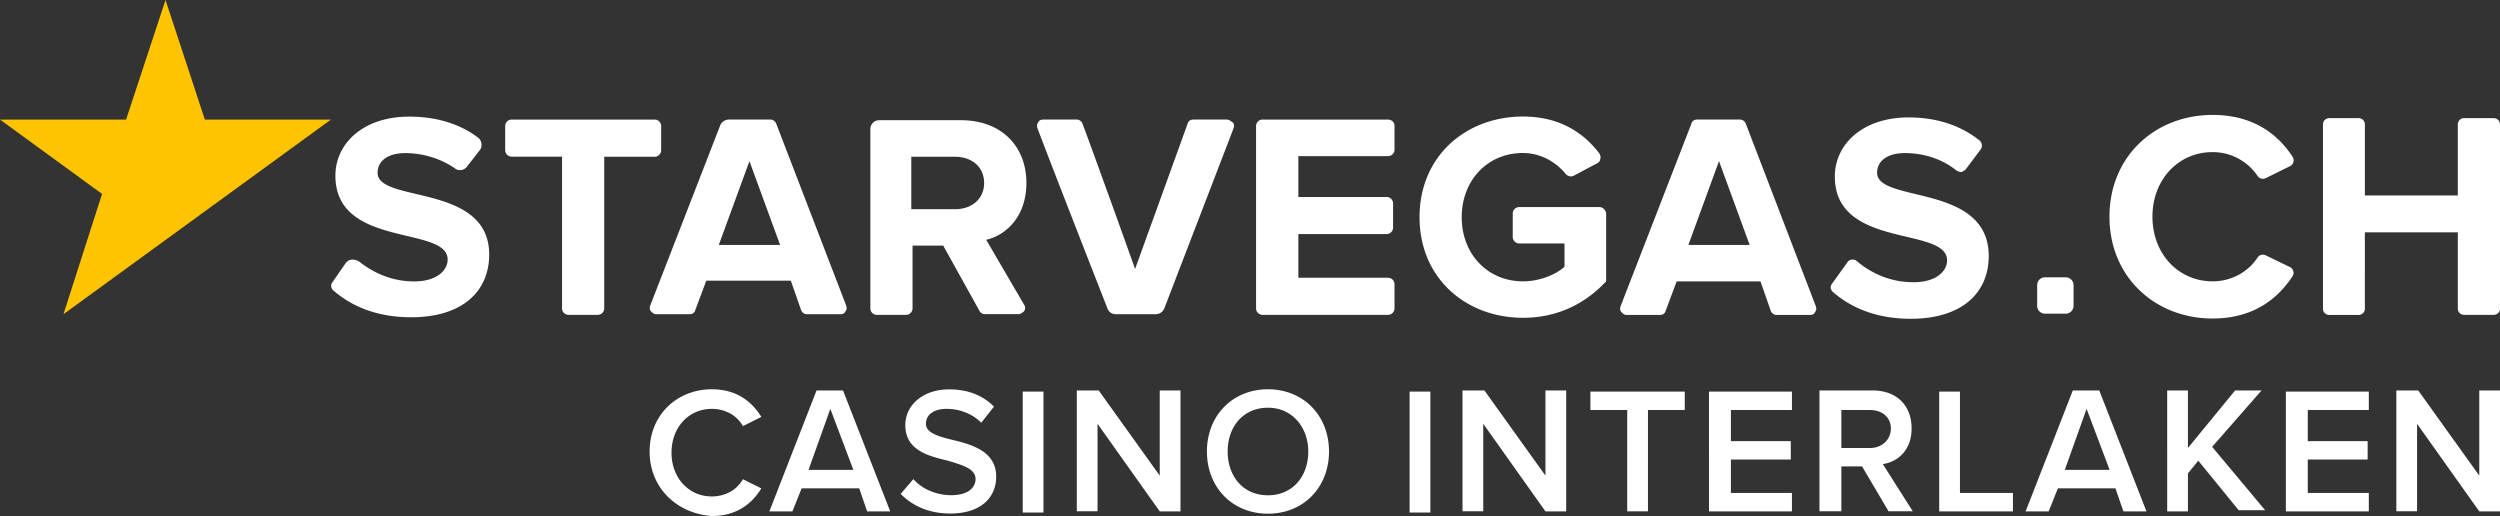
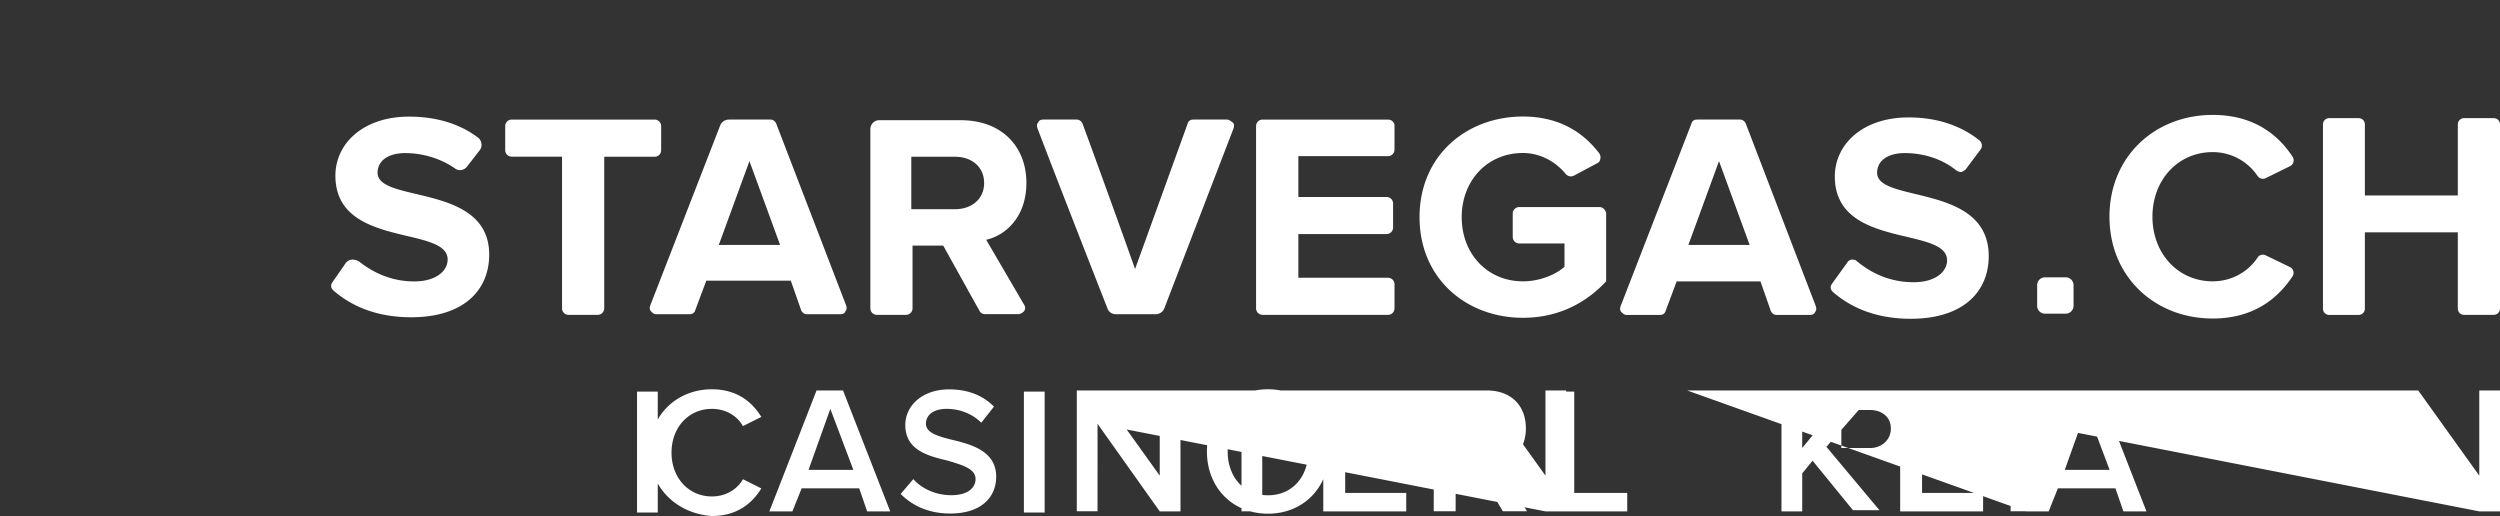
<svg xmlns="http://www.w3.org/2000/svg" viewBox="0 0 484.482 100">
  <rect x="0" y="0" width="484.482" height="100" fill="#333333" stroke="none" />
-   <path fill="#ffc400" d="M39.695 23.173L32.075 0l-7.638 23.173H0l19.778 14.41-7.481 23.31 51.835-37.72z" />
-   <path fill="#ffffff" d="M428.8 22.271c-11.135 0-20.001 8.002-20.001 19.727 0 11.708 8.867 19.727 19.986 19.727 7.932 0 12.625-3.861 15.465-8.14a1.248 1.248 0 00-.484-1.835l-4.694-2.27c-.554-.26-1.23-.103-1.558.416-1.767 2.685-4.919 4.624-8.729 4.624-6.616 0-11.656-5.317-11.656-12.522s5.023-12.521 11.656-12.521c3.81 0 6.962 1.992 8.729 4.642a1.244 1.244 0 001.576.399l4.709-2.323c.675-.329.902-1.177.486-1.818-2.806-4.295-7.552-8.106-15.484-8.106zm-133.65.313c-11.014 0-20.054 7.621-20.054 19.502 0 11.88 9.04 19.5 20.054 19.5 6.79 0 12.16-2.823 16.108-7.066V41.236c-.173-.554-.606-1.107-1.299-1.107h-15.535c-.71 0-1.266.57-1.266 1.264v4.52c0 .71.573 1.265 1.266 1.265h8.764v4.52c-1.56 1.42-4.66 2.822-8.055 2.822-6.79 0-11.863-5.23-11.863-12.434 0-7.066 4.935-12.436 11.863-12.436 3.533 0 6.494 1.835 8.33 4.104.416.416.989.572 1.56.277l4.52-2.406c.277-.139.572-.417.572-.85.139-.277 0-.709-.138-.986-2.962-3.949-7.622-7.205-14.827-7.205zm-215.88.018c-8.902 0-14.272 5.23-14.272 11.447 0 14.132 21.752 9.613 21.752 16.246 0 2.113-2.112 4.242-6.494 4.242s-7.915-1.698-10.6-3.81c-.415-.278-.848-.414-1.42-.414-.415 0-.986.276-1.263.708l-2.547 3.672c-.416.572-.277 1.126.138 1.559 3.534 3.1 8.471 5.23 15.122 5.23 10.166 0 15.119-5.23 15.119-12.158-.018-13.872-21.633-9.905-21.633-15.845 0-2.27 1.974-3.811 5.369-3.811 3.256 0 6.79.987 9.613 2.96.71.572 1.835.416 2.407-.415l2.408-3.1c.571-.71.415-1.836-.278-2.408-3.533-2.684-8.053-4.103-13.421-4.103zm290.578.156c-8.902 0-14.272 5.23-14.272 11.447 0 14.132 21.754 9.613 21.754 16.246 0 2.113-2.114 4.242-6.496 4.242-4.659 0-8.33-1.836-11.014-4.105-.277-.277-.572-.276-.988-.276-.277 0-.71.276-.848.57l-2.96 4.106c-.416.572-.28 1.126.136 1.559 3.533 3.1 8.47 5.23 15.121 5.23 10.167 0 15.12-5.23 15.12-12.158-.018-14.167-21.631-10.2-21.631-16.14 0-2.27 1.972-3.811 5.367-3.811 3.394 0 7.067.987 10.029 3.395.277.138.57.277.848.277.277 0 .572-.278.85-.416l2.96-3.95c.416-.57.277-1.264-.138-1.697-3.672-2.961-8.33-4.52-13.838-4.52zm81.537.138c-.676 0-1.211.536-1.211 1.211V59.82c0 .676.535 1.211 1.21 1.211h5.7c.675 0 1.21-.535 1.21-1.21V45.028h18.013v14.774c0 .675.537 1.213 1.213 1.213h5.75c.675 0 1.212-.538 1.212-1.213V24.107c0-.675-.537-1.21-1.212-1.21h-5.75c-.676 0-1.213.535-1.213 1.21v13.77h-18.012v-13.77c0-.675-.536-1.21-1.211-1.21h-5.7zm-352.217.276a1.26 1.26 0 00-1.264 1.265v4.659c0 .71.571 1.263 1.264 1.263h9.752V59.75c0 .71.57 1.266 1.264 1.266h5.646a1.26 1.26 0 001.264-1.266V30.377h9.75c.727 0 1.283-.571 1.283-1.281v-4.659c0-.71-.573-1.265-1.266-1.265H99.168zm42.103 0c-.71 0-1.42.417-1.697 1.127l-13.56 34.898c-.139.416-.139.848.138 1.125s.571.573.987.573h6.494c.571 0 .988-.279 1.127-.85l2.113-5.647h16.383l1.974 5.647c.139.416.571.85 1.125.85h6.497c.415 0 .847-.14.986-.573.277-.277.277-.71.139-1.125L150.45 24.021c-.138-.415-.573-.85-1.127-.85h-8.053zm60.91 0c-.415 0-.847.14-.986.572-.277.277-.277.71-.138 1.125 2.823 7.482 12.001 30.933 13.56 34.899.277.71.849 1.127 1.697 1.127H223.935c.71 0 1.42-.417 1.698-1.127l13.422-34.899c.138-.416.138-.848-.139-1.125-.45-.294-.727-.572-1.16-.572h-6.494c-.572 0-.989.278-1.127.85L219.969 52.13c-1.836-5.23-8.625-24.022-10.166-28.11-.139-.415-.571-.85-1.125-.85h-6.496zm42.503 0c-.71 0-1.266.573-1.266 1.265V59.75c0 .71.573 1.266 1.266 1.266h24.298a1.26 1.26 0 001.264-1.266v-4.658c0-.71-.57-1.264-1.264-1.264h-17.37V45.36h17.093a1.26 1.26 0 001.264-1.265v-4.658c0-.71-.571-1.264-1.264-1.264h-17.094v-7.916h17.371c.71 0 1.264-.571 1.264-1.264v-4.658c0-.606-.553-1.162-1.264-1.162h-24.298zm84.205 0c-.572 0-.989.278-1.127.85l-13.7 35.312c-.138.416-.138.85.14 1.127.276.277.572.57.987.57h6.495c.571 0 .986-.276 1.125-.847l2.113-5.647h16.246l1.975 5.647c.138.415.57.847 1.125.847h6.494c.415 0 .85-.137.988-.57.277-.277.277-.711.139-1.127l-13.545-35.313c-.139-.415-.571-.85-1.125-.85h-8.33zm-158.522.123c-.987 0-1.697.849-1.697 1.697V59.75c0 .71.57 1.266 1.264 1.266h5.646a1.26 1.26 0 001.264-1.266V47.592h5.941l7.067 12.713c.277.415.57.572 1.125.572h6.355c.416 0 .85-.278 1.127-.572.277-.416.277-.848 0-1.264l-7.344-12.574c3.706-.832 7.793-4.365 7.793-11.016 0-7.066-4.796-12.156-12.71-12.156h-15.83zm6.235 7.082h8.468c3.256 0 5.647 1.974 5.647 5.092 0 3.1-2.408 5.074-5.647 5.074h-8.468V30.377zm-31.366.85l5.942 16.244h-11.881l5.94-16.244zm187.895 0l5.941 16.244h-11.88l5.939-16.244zm63.18 22.513c-.85 0-1.524.677-1.524 1.526v4c0 .848.675 1.523 1.524 1.523h4.002c.83 0 1.523-.692 1.523-1.523v-4c0-.849-.675-1.526-1.524-1.526h-4.001zM137.945 75.441c-6.702 0-12.052 4.92-12.052 12.055 0 7.136 5.367 12.036 12.052 12.504 4.902 0 7.812-2.46 9.596-5.352l-3.568-1.783c-1.126 2.01-3.343 3.342-6.028 3.342-4.468 0-7.81-3.585-7.81-8.486 0-4.919 3.342-8.487 7.81-8.487 2.685 0 4.92 1.333 6.028 3.342l3.568-1.783c-1.784-2.892-4.694-5.352-9.596-5.352zm107.778 0c-6.91 0-11.83 5.127-11.83 12.055s4.902 12.053 11.83 12.053c6.927 0 11.828-5.143 11.828-12.053 0-6.928-4.918-12.055-11.828-12.055zm-61.795.018c-5.144 0-8.487 3.117-8.487 6.91 0 4.901 4.47 6.01 8.262 6.91 2.892.884 5.352 1.56 5.352 3.569 0 1.558-1.351 3.117-4.694 3.117-3.117 0-5.802-1.333-7.361-3.117l-2.459 2.875c2.234 2.234 5.353 3.793 9.596 3.793 6.235 0 8.918-3.344 8.918-7.137 0-4.901-4.694-6.234-8.487-7.135-2.667-.658-5.127-1.333-5.127-3.117s1.56-2.893 4.02-2.893c2.46 0 4.917.902 6.701 2.686l2.461-3.12c-2.217-2.233-5.128-3.341-8.695-3.341zm-25.684.207L149.1 99.1h4.468l1.784-4.47h11.154l1.54 4.47h4.47l-9.145-23.434h-5.127zm50.434 0v23.416h4.017V82.127L224.748 99.1h4.02V75.666h-4.02v16.506L212.92 75.666h-4.242zm74.748 0v23.416h4.017V82.127L299.498 99.1h4.018V75.666h-4.018v16.506l-11.83-16.506h-4.242zm69.172 0v23.416h4.244v-8.693h4.017l5.127 8.693h4.694l-5.803-9.144c2.892-.433 5.576-2.667 5.576-6.91 0-4.469-2.892-7.362-7.586-7.362h-10.27zm49.1 0L392.552 99.1h4.468l1.784-4.47h11.154l1.541 4.47h4.469l-9.145-23.434h-5.127zm18.288 0V99.1h4.018v-7.362l2.01-2.459 7.828 9.596h5.127l-10.272-12.28 9.578-10.929h-5.127l-9.144 11.154V75.666h-4.018zm44.407 0v23.416h4.017V82.127L480.465 99.1h4.017V75.666h-4.017v16.506l-11.83-16.506h-4.242zm-266.194.227v23.431h4.018V75.893h-4.018zm74.973 0v23.431h4.02V75.893h-4.02zm35.037 0v3.566h7.135v19.64h4.02V79.46h7.134v-3.566H308.21zm22.982 0V99.1h16.073V95.53h-11.828v-6.476h11.603v-3.569h-11.603V79.46h11.828v-3.566H331.19zm44.614 0V99.1h14.289V95.53h-10.27V75.893h-4.02zm67.181 0V99.1h16.073V95.53h-11.83v-6.476h11.603v-3.569h-11.603V79.46h11.83v-3.566h-16.073zM245.723 79.01c4.693 0 7.81 3.793 7.81 8.486 0 4.919-3.117 8.486-7.81 8.486-4.919 0-7.81-3.792-7.81-8.486 0-4.919 3.116-8.486 7.81-8.486zm-84.813.224l4.469 11.829h-8.693l4.224-11.829zm243.455 0l4.467 11.829h-8.693l4.226-11.829zm-47.523.225h5.576c2.234 0 4.018 1.334 4.018 3.568s-1.784 3.793-4.018 3.793h-5.576V79.46z" />
+   <path fill="#ffffff" d="M428.8 22.271c-11.135 0-20.001 8.002-20.001 19.727 0 11.708 8.867 19.727 19.986 19.727 7.932 0 12.625-3.861 15.465-8.14a1.248 1.248 0 00-.484-1.835l-4.694-2.27c-.554-.26-1.23-.103-1.558.416-1.767 2.685-4.919 4.624-8.729 4.624-6.616 0-11.656-5.317-11.656-12.522s5.023-12.521 11.656-12.521c3.81 0 6.962 1.992 8.729 4.642a1.244 1.244 0 001.576.399l4.709-2.323c.675-.329.902-1.177.486-1.818-2.806-4.295-7.552-8.106-15.484-8.106zm-133.65.313c-11.014 0-20.054 7.621-20.054 19.502 0 11.88 9.04 19.5 20.054 19.5 6.79 0 12.16-2.823 16.108-7.066V41.236c-.173-.554-.606-1.107-1.299-1.107h-15.535c-.71 0-1.266.57-1.266 1.264v4.52c0 .71.573 1.265 1.266 1.265h8.764v4.52c-1.56 1.42-4.66 2.822-8.055 2.822-6.79 0-11.863-5.23-11.863-12.434 0-7.066 4.935-12.436 11.863-12.436 3.533 0 6.494 1.835 8.33 4.104.416.416.989.572 1.56.277l4.52-2.406c.277-.139.572-.417.572-.85.139-.277 0-.709-.138-.986-2.962-3.949-7.622-7.205-14.827-7.205zm-215.88.018c-8.902 0-14.272 5.23-14.272 11.447 0 14.132 21.752 9.613 21.752 16.246 0 2.113-2.112 4.242-6.494 4.242s-7.915-1.698-10.6-3.81c-.415-.278-.848-.414-1.42-.414-.415 0-.986.276-1.263.708l-2.547 3.672c-.416.572-.277 1.126.138 1.559 3.534 3.1 8.471 5.23 15.122 5.23 10.166 0 15.119-5.23 15.119-12.158-.018-13.872-21.633-9.905-21.633-15.845 0-2.27 1.974-3.811 5.369-3.811 3.256 0 6.79.987 9.613 2.96.71.572 1.835.416 2.407-.415l2.408-3.1c.571-.71.415-1.836-.278-2.408-3.533-2.684-8.053-4.103-13.421-4.103zm290.578.156c-8.902 0-14.272 5.23-14.272 11.447 0 14.132 21.754 9.613 21.754 16.246 0 2.113-2.114 4.242-6.496 4.242-4.659 0-8.33-1.836-11.014-4.105-.277-.277-.572-.276-.988-.276-.277 0-.71.276-.848.57l-2.96 4.106c-.416.572-.28 1.126.136 1.559 3.533 3.1 8.47 5.23 15.121 5.23 10.167 0 15.12-5.23 15.12-12.158-.018-14.167-21.631-10.2-21.631-16.14 0-2.27 1.972-3.811 5.367-3.811 3.394 0 7.067.987 10.029 3.395.277.138.57.277.848.277.277 0 .572-.278.85-.416l2.96-3.95c.416-.57.277-1.264-.138-1.697-3.672-2.961-8.33-4.52-13.838-4.52zm81.537.138c-.676 0-1.211.536-1.211 1.211V59.82c0 .676.535 1.211 1.21 1.211h5.7c.675 0 1.21-.535 1.21-1.21V45.028h18.013v14.774c0 .675.537 1.213 1.213 1.213h5.75c.675 0 1.212-.538 1.212-1.213V24.107c0-.675-.537-1.21-1.212-1.21h-5.75c-.676 0-1.213.535-1.213 1.21v13.77h-18.012v-13.77c0-.675-.536-1.21-1.211-1.21h-5.7zm-352.217.276a1.26 1.26 0 00-1.264 1.265v4.659c0 .71.571 1.263 1.264 1.263h9.752V59.75c0 .71.57 1.266 1.264 1.266h5.646a1.26 1.26 0 001.264-1.266V30.377h9.75c.727 0 1.283-.571 1.283-1.281v-4.659c0-.71-.573-1.265-1.266-1.265H99.168zm42.103 0c-.71 0-1.42.417-1.697 1.127l-13.56 34.898c-.139.416-.139.848.138 1.125s.571.573.987.573h6.494c.571 0 .988-.279 1.127-.85l2.113-5.647h16.383l1.974 5.647c.139.416.571.85 1.125.85h6.497c.415 0 .847-.14.986-.573.277-.277.277-.71.139-1.125L150.45 24.021c-.138-.415-.573-.85-1.127-.85h-8.053zm60.91 0c-.415 0-.847.14-.986.572-.277.277-.277.71-.138 1.125 2.823 7.482 12.001 30.933 13.56 34.899.277.71.849 1.127 1.697 1.127H223.935c.71 0 1.42-.417 1.698-1.127l13.422-34.899c.138-.416.138-.848-.139-1.125-.45-.294-.727-.572-1.16-.572h-6.494c-.572 0-.989.278-1.127.85L219.969 52.13c-1.836-5.23-8.625-24.022-10.166-28.11-.139-.415-.571-.85-1.125-.85h-6.496zm42.503 0c-.71 0-1.266.573-1.266 1.265V59.75c0 .71.573 1.266 1.266 1.266h24.298a1.26 1.26 0 001.264-1.266v-4.658c0-.71-.57-1.264-1.264-1.264h-17.37V45.36h17.093a1.26 1.26 0 001.264-1.265v-4.658c0-.71-.571-1.264-1.264-1.264h-17.094v-7.916h17.371c.71 0 1.264-.571 1.264-1.264v-4.658c0-.606-.553-1.162-1.264-1.162h-24.298zm84.205 0c-.572 0-.989.278-1.127.85l-13.7 35.312c-.138.416-.138.85.14 1.127.276.277.572.57.987.57h6.495c.571 0 .986-.276 1.125-.847l2.113-5.647h16.246l1.975 5.647c.138.415.57.847 1.125.847h6.494c.415 0 .85-.137.988-.57.277-.277.277-.711.139-1.127l-13.545-35.313c-.139-.415-.571-.85-1.125-.85h-8.33zm-158.522.123c-.987 0-1.697.849-1.697 1.697V59.75c0 .71.57 1.266 1.264 1.266h5.646a1.26 1.26 0 001.264-1.266V47.592h5.941l7.067 12.713c.277.415.57.572 1.125.572h6.355c.416 0 .85-.278 1.127-.572.277-.416.277-.848 0-1.264l-7.344-12.574c3.706-.832 7.793-4.365 7.793-11.016 0-7.066-4.796-12.156-12.71-12.156h-15.83zm6.235 7.082h8.468c3.256 0 5.647 1.974 5.647 5.092 0 3.1-2.408 5.074-5.647 5.074h-8.468V30.377zm-31.366.85l5.942 16.244h-11.881l5.94-16.244zm187.895 0l5.941 16.244h-11.88l5.939-16.244zm63.18 22.513c-.85 0-1.524.677-1.524 1.526v4c0 .848.675 1.523 1.524 1.523h4.002c.83 0 1.523-.692 1.523-1.523v-4c0-.849-.675-1.526-1.524-1.526h-4.001zM137.945 75.441c-6.702 0-12.052 4.92-12.052 12.055 0 7.136 5.367 12.036 12.052 12.504 4.902 0 7.812-2.46 9.596-5.352l-3.568-1.783c-1.126 2.01-3.343 3.342-6.028 3.342-4.468 0-7.81-3.585-7.81-8.486 0-4.919 3.342-8.487 7.81-8.487 2.685 0 4.92 1.333 6.028 3.342l3.568-1.783c-1.784-2.892-4.694-5.352-9.596-5.352zm107.778 0c-6.91 0-11.83 5.127-11.83 12.055s4.902 12.053 11.83 12.053c6.927 0 11.828-5.143 11.828-12.053 0-6.928-4.918-12.055-11.828-12.055zm-61.795.018c-5.144 0-8.487 3.117-8.487 6.91 0 4.901 4.47 6.01 8.262 6.91 2.892.884 5.352 1.56 5.352 3.569 0 1.558-1.351 3.117-4.694 3.117-3.117 0-5.802-1.333-7.361-3.117l-2.459 2.875c2.234 2.234 5.353 3.793 9.596 3.793 6.235 0 8.918-3.344 8.918-7.137 0-4.901-4.694-6.234-8.487-7.135-2.667-.658-5.127-1.333-5.127-3.117s1.56-2.893 4.02-2.893c2.46 0 4.917.902 6.701 2.686l2.461-3.12c-2.217-2.233-5.128-3.341-8.695-3.341zm-25.684.207L149.1 99.1h4.468l1.784-4.47h11.154l1.54 4.47h4.47l-9.145-23.434h-5.127zm50.434 0v23.416h4.017V82.127L224.748 99.1h4.02V75.666h-4.02v16.506L212.92 75.666h-4.242zv23.416h4.017V82.127L299.498 99.1h4.018V75.666h-4.018v16.506l-11.83-16.506h-4.242zm69.172 0v23.416h4.244v-8.693h4.017l5.127 8.693h4.694l-5.803-9.144c2.892-.433 5.576-2.667 5.576-6.91 0-4.469-2.892-7.362-7.586-7.362h-10.27zm49.1 0L392.552 99.1h4.468l1.784-4.47h11.154l1.541 4.47h4.469l-9.145-23.434h-5.127zm18.288 0V99.1h4.018v-7.362l2.01-2.459 7.828 9.596h5.127l-10.272-12.28 9.578-10.929h-5.127l-9.144 11.154V75.666h-4.018zm44.407 0v23.416h4.017V82.127L480.465 99.1h4.017V75.666h-4.017v16.506l-11.83-16.506h-4.242zm-266.194.227v23.431h4.018V75.893h-4.018zm74.973 0v23.431h4.02V75.893h-4.02zm35.037 0v3.566h7.135v19.64h4.02V79.46h7.134v-3.566H308.21zm22.982 0V99.1h16.073V95.53h-11.828v-6.476h11.603v-3.569h-11.603V79.46h11.828v-3.566H331.19zm44.614 0V99.1h14.289V95.53h-10.27V75.893h-4.02zm67.181 0V99.1h16.073V95.53h-11.83v-6.476h11.603v-3.569h-11.603V79.46h11.83v-3.566h-16.073zM245.723 79.01c4.693 0 7.81 3.793 7.81 8.486 0 4.919-3.117 8.486-7.81 8.486-4.919 0-7.81-3.792-7.81-8.486 0-4.919 3.116-8.486 7.81-8.486zm-84.813.224l4.469 11.829h-8.693l4.224-11.829zm243.455 0l4.467 11.829h-8.693l4.226-11.829zm-47.523.225h5.576c2.234 0 4.018 1.334 4.018 3.568s-1.784 3.793-4.018 3.793h-5.576V79.46z" />
</svg>